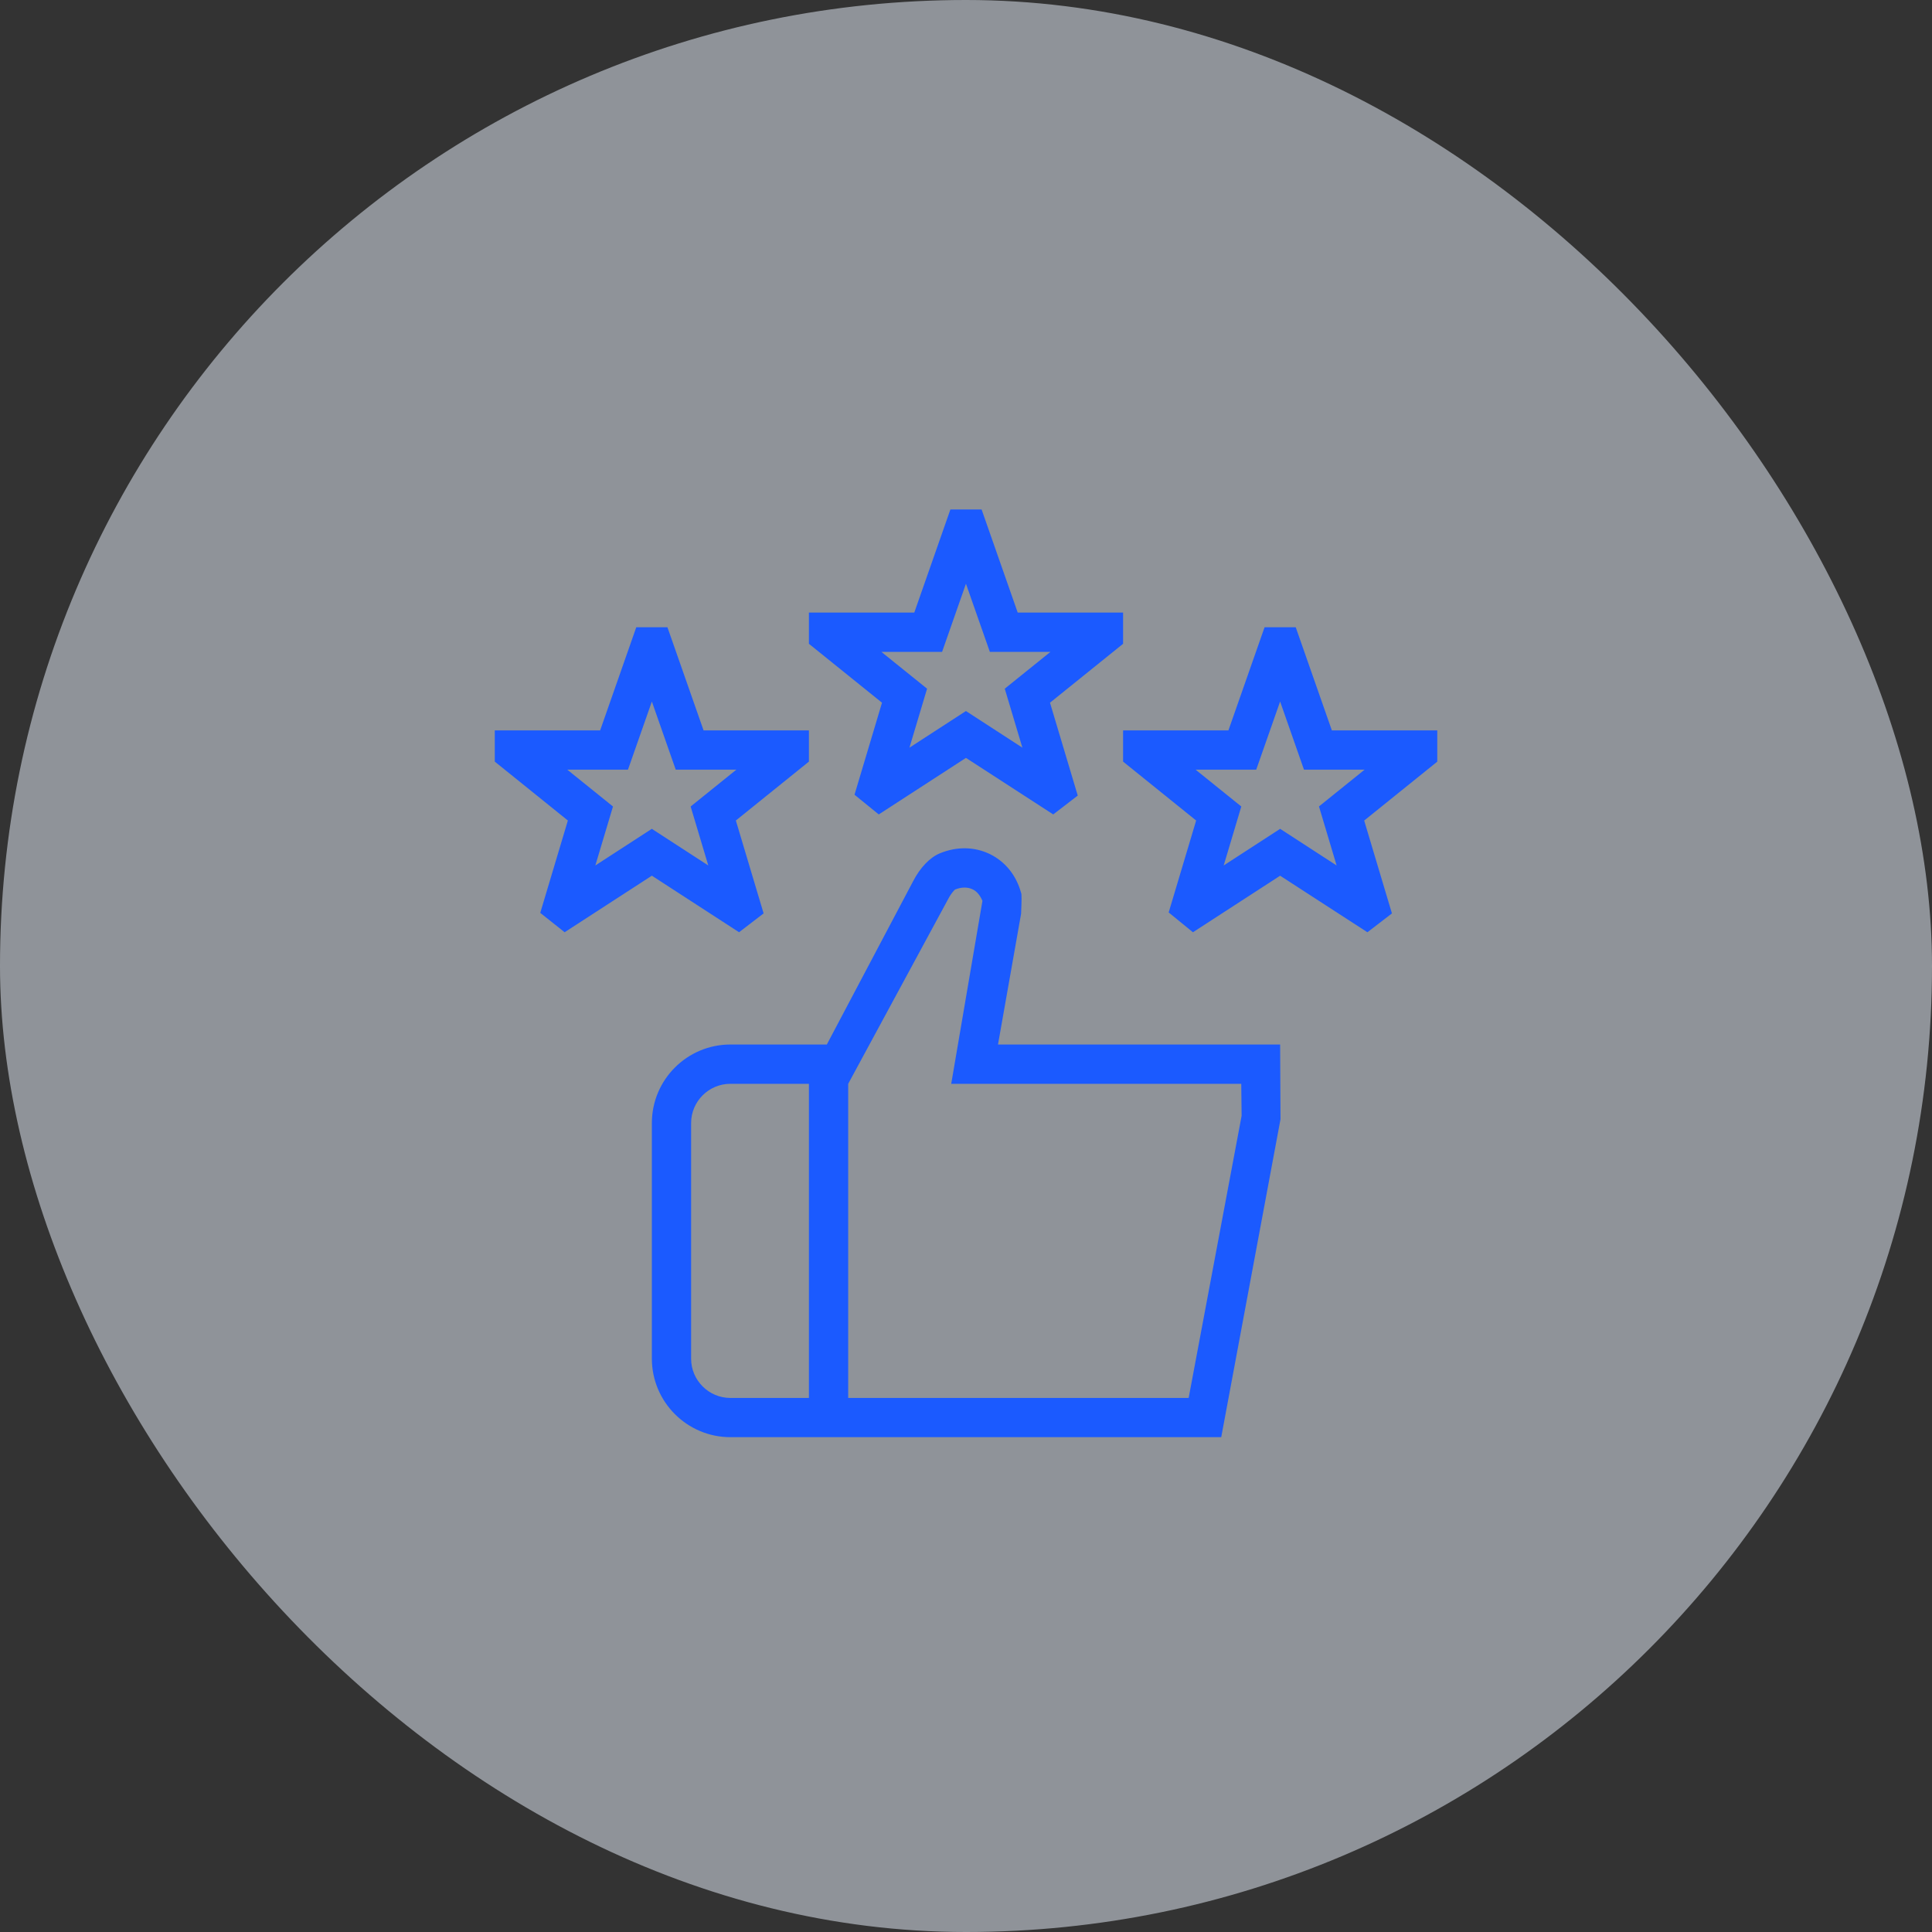
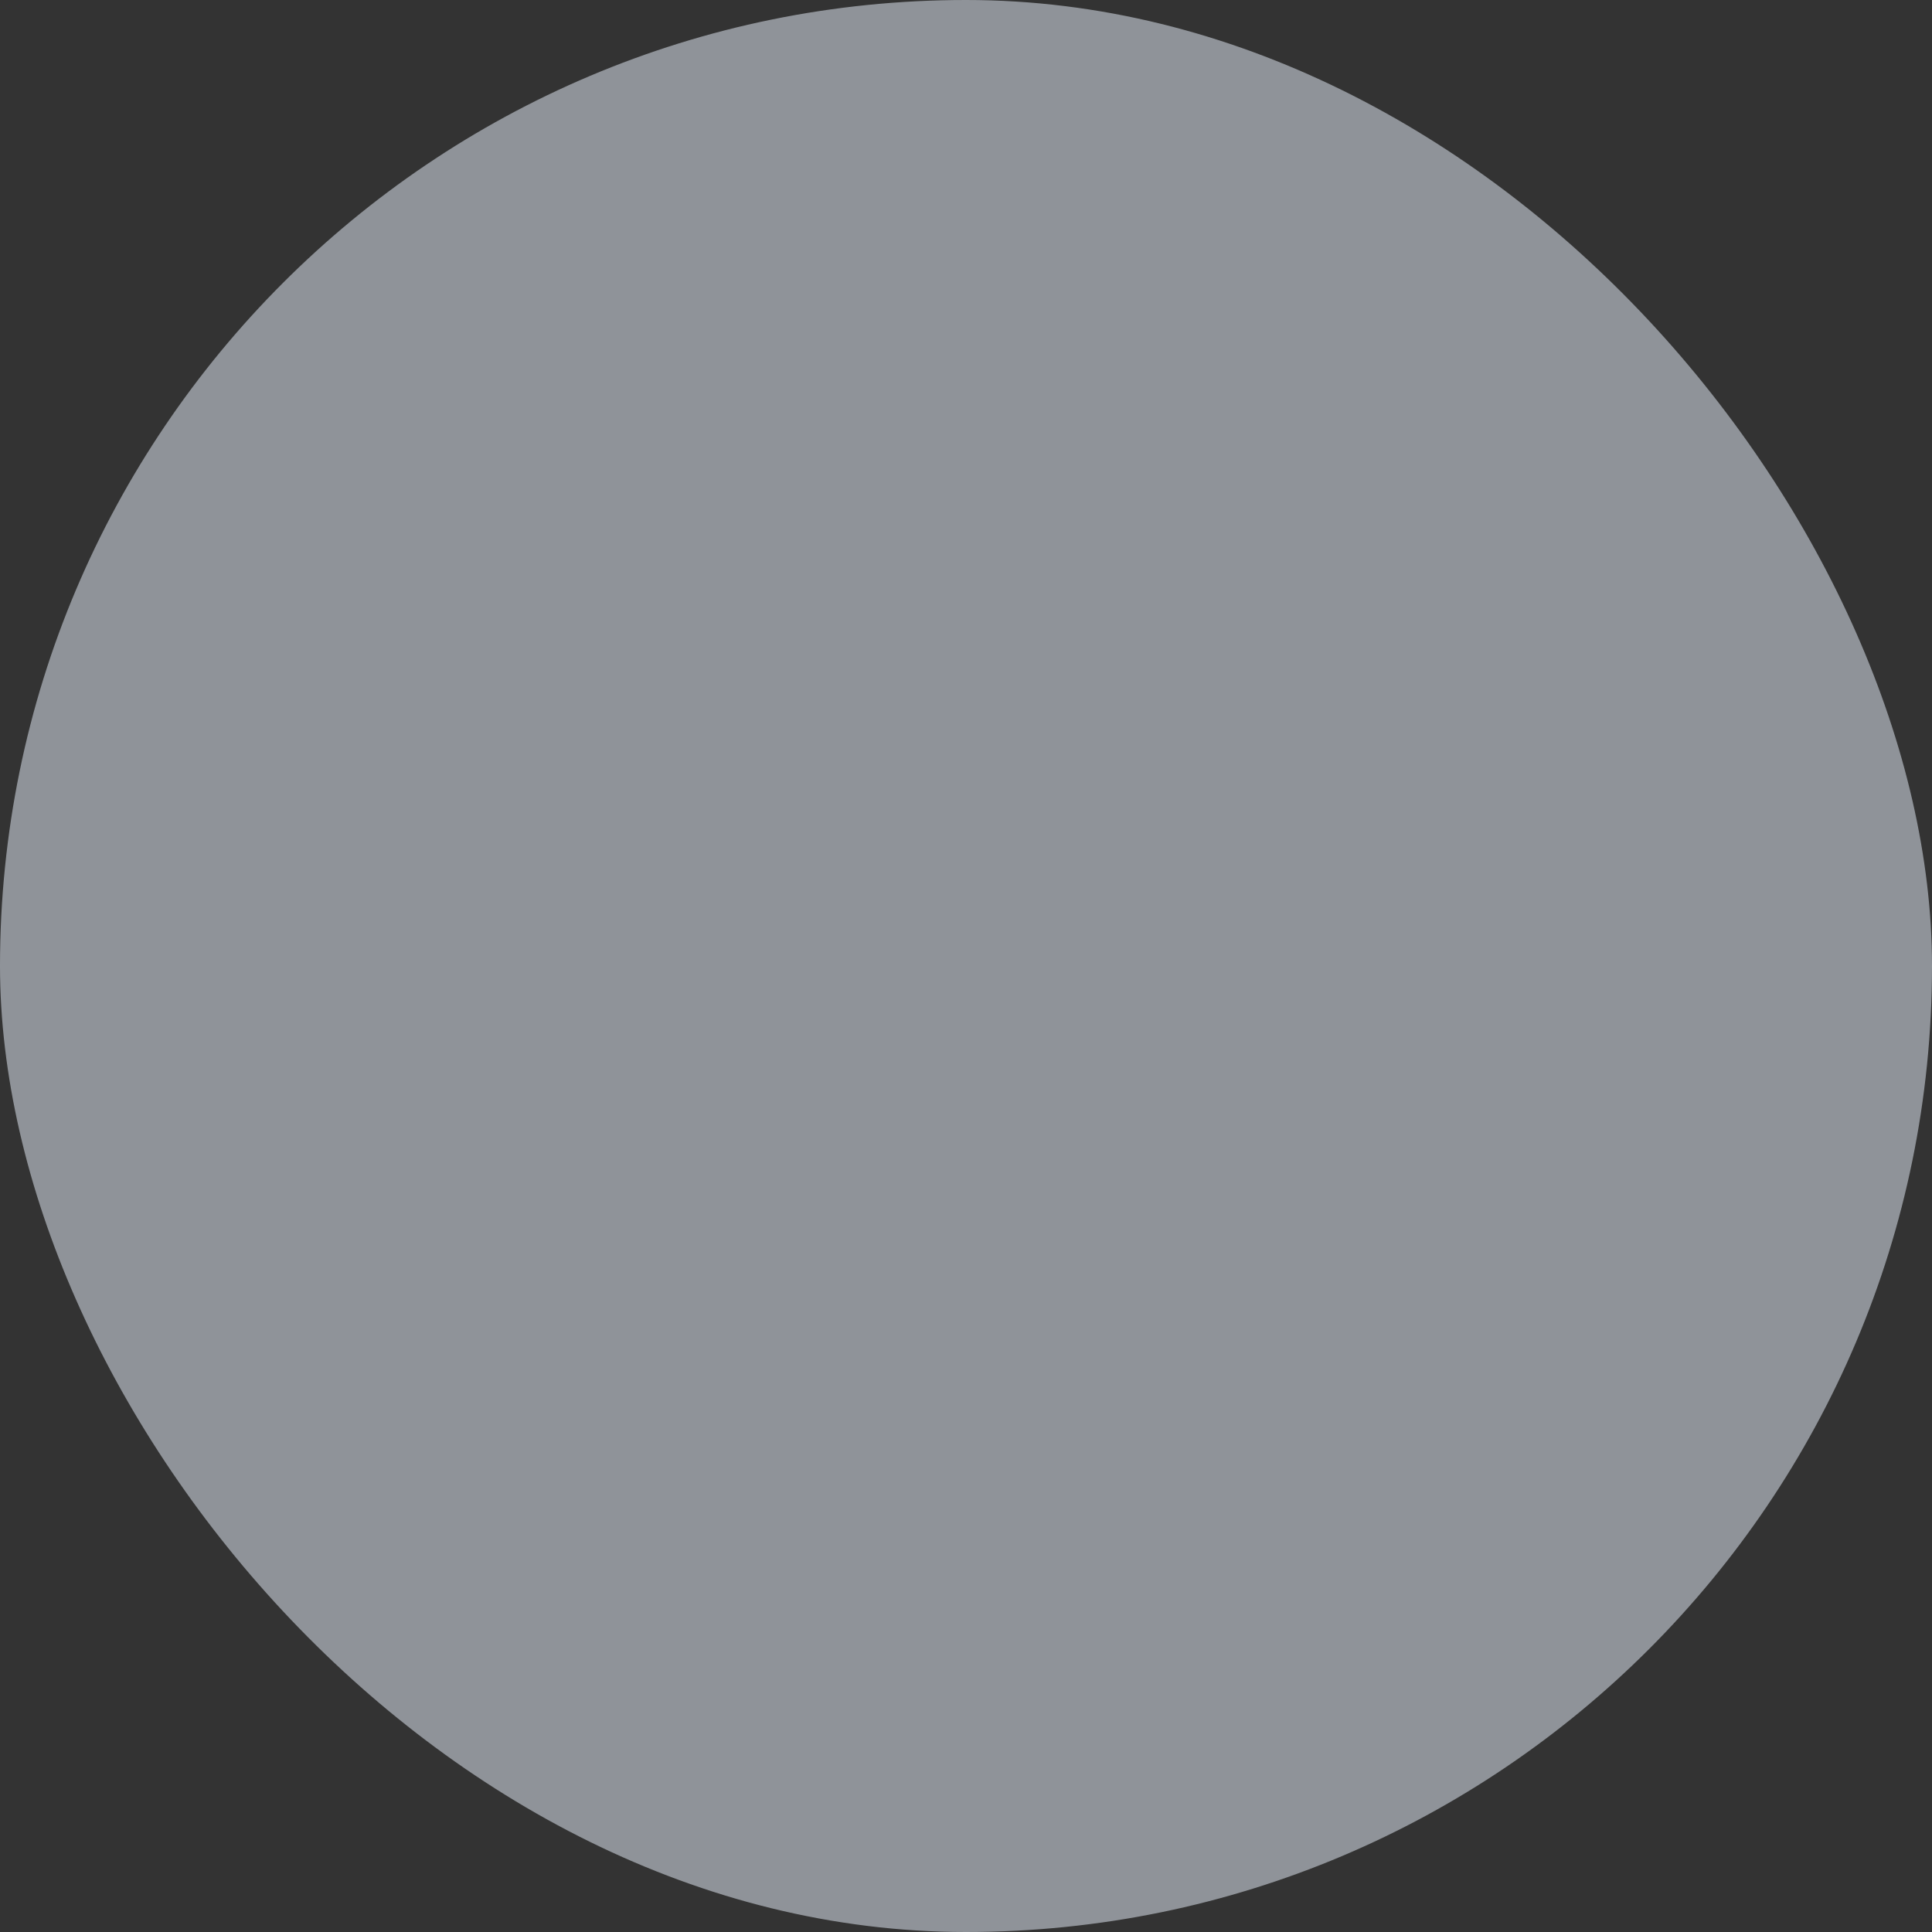
<svg xmlns="http://www.w3.org/2000/svg" width="82" height="82" viewBox="0 0 82 82" fill="none">
  <rect x="0" y="0" width="82" height="82" fill="#333333" stroke="none" />
  <rect width="82" height="82" rx="41" fill="#EDF5FF" fill-opacity="0.5" />
  <g clip-path="url(#clip0_2032_747)">
-     <path d="M42.358 44.333L43.338 38.783C43.364 38.219 43.364 37.923 43.338 37.895C43.137 37.155 42.668 36.572 42.02 36.253C41.363 35.933 40.607 35.92 39.885 36.22C39.462 36.395 39.048 36.832 38.753 37.407L35.093 44.332H31C29.162 44.332 27.667 45.827 27.667 47.665V57.665C27.667 59.503 29.162 60.998 31 60.998H51.833L54.348 47.507L54.333 44.332H42.358V44.333ZM29.333 57.667V47.667C29.333 46.748 30.082 46 31 46H34.333V59.333H31C30.082 59.333 29.333 58.585 29.333 57.667ZM50.45 59.333H36V46L40.233 38.177C40.39 37.87 40.537 37.758 40.528 37.758C40.802 37.645 41.07 37.642 41.287 37.75C41.453 37.832 41.585 37.975 41.698 38.235L40.373 46H52.683L52.698 47.358L50.45 59.333ZM36.267 33.73L37.297 34.567L40.998 32.167L44.702 34.567L45.743 33.767L44.565 29.825L47.667 27.325V26H43.195L41.662 21.623H40.338L38.805 26H34.333V27.325L37.435 29.825L36.268 33.73H36.267ZM37.412 27.667H39.985L40.998 24.775L42.012 27.667H44.585L42.645 29.23L43.393 31.733L40.997 30.178L38.6 31.733L39.348 29.23L37.408 27.667H37.412ZM31.368 39.567L32.41 38.767L31.232 34.825L34.333 32.325V31H29.862L28.328 26.623H27.005L25.472 31H21V32.325L24.102 34.825L22.93 38.745L23.965 39.567L27.667 37.167L31.368 39.567ZM24.08 32.667H26.653L27.667 29.775L28.68 32.667H31.253L29.313 34.23L30.062 36.733L27.665 35.178L25.268 36.733L26.017 34.23L24.077 32.667H24.08ZM61 31H56.528L54.995 26.623H53.672L52.138 31H47.667V32.325L50.768 34.825L49.602 38.727L50.632 39.568L54.333 37.168L58.037 39.568L59.078 38.768L57.9 34.827L61.002 32.327V31.002L61 31ZM55.982 34.23L56.73 36.733L54.333 35.178L51.937 36.733L52.685 34.23L50.745 32.667H53.318L54.332 29.775L55.345 32.667H57.918L55.978 34.23H55.982Z" fill="#1B5AFF" />
-   </g>
+     </g>
  <defs>
    <clipPath id="clip0_2032_747">
-       <rect width="40" height="40" fill="white" transform="translate(21 21)" />
-     </clipPath>
+       </clipPath>
  </defs>
</svg>